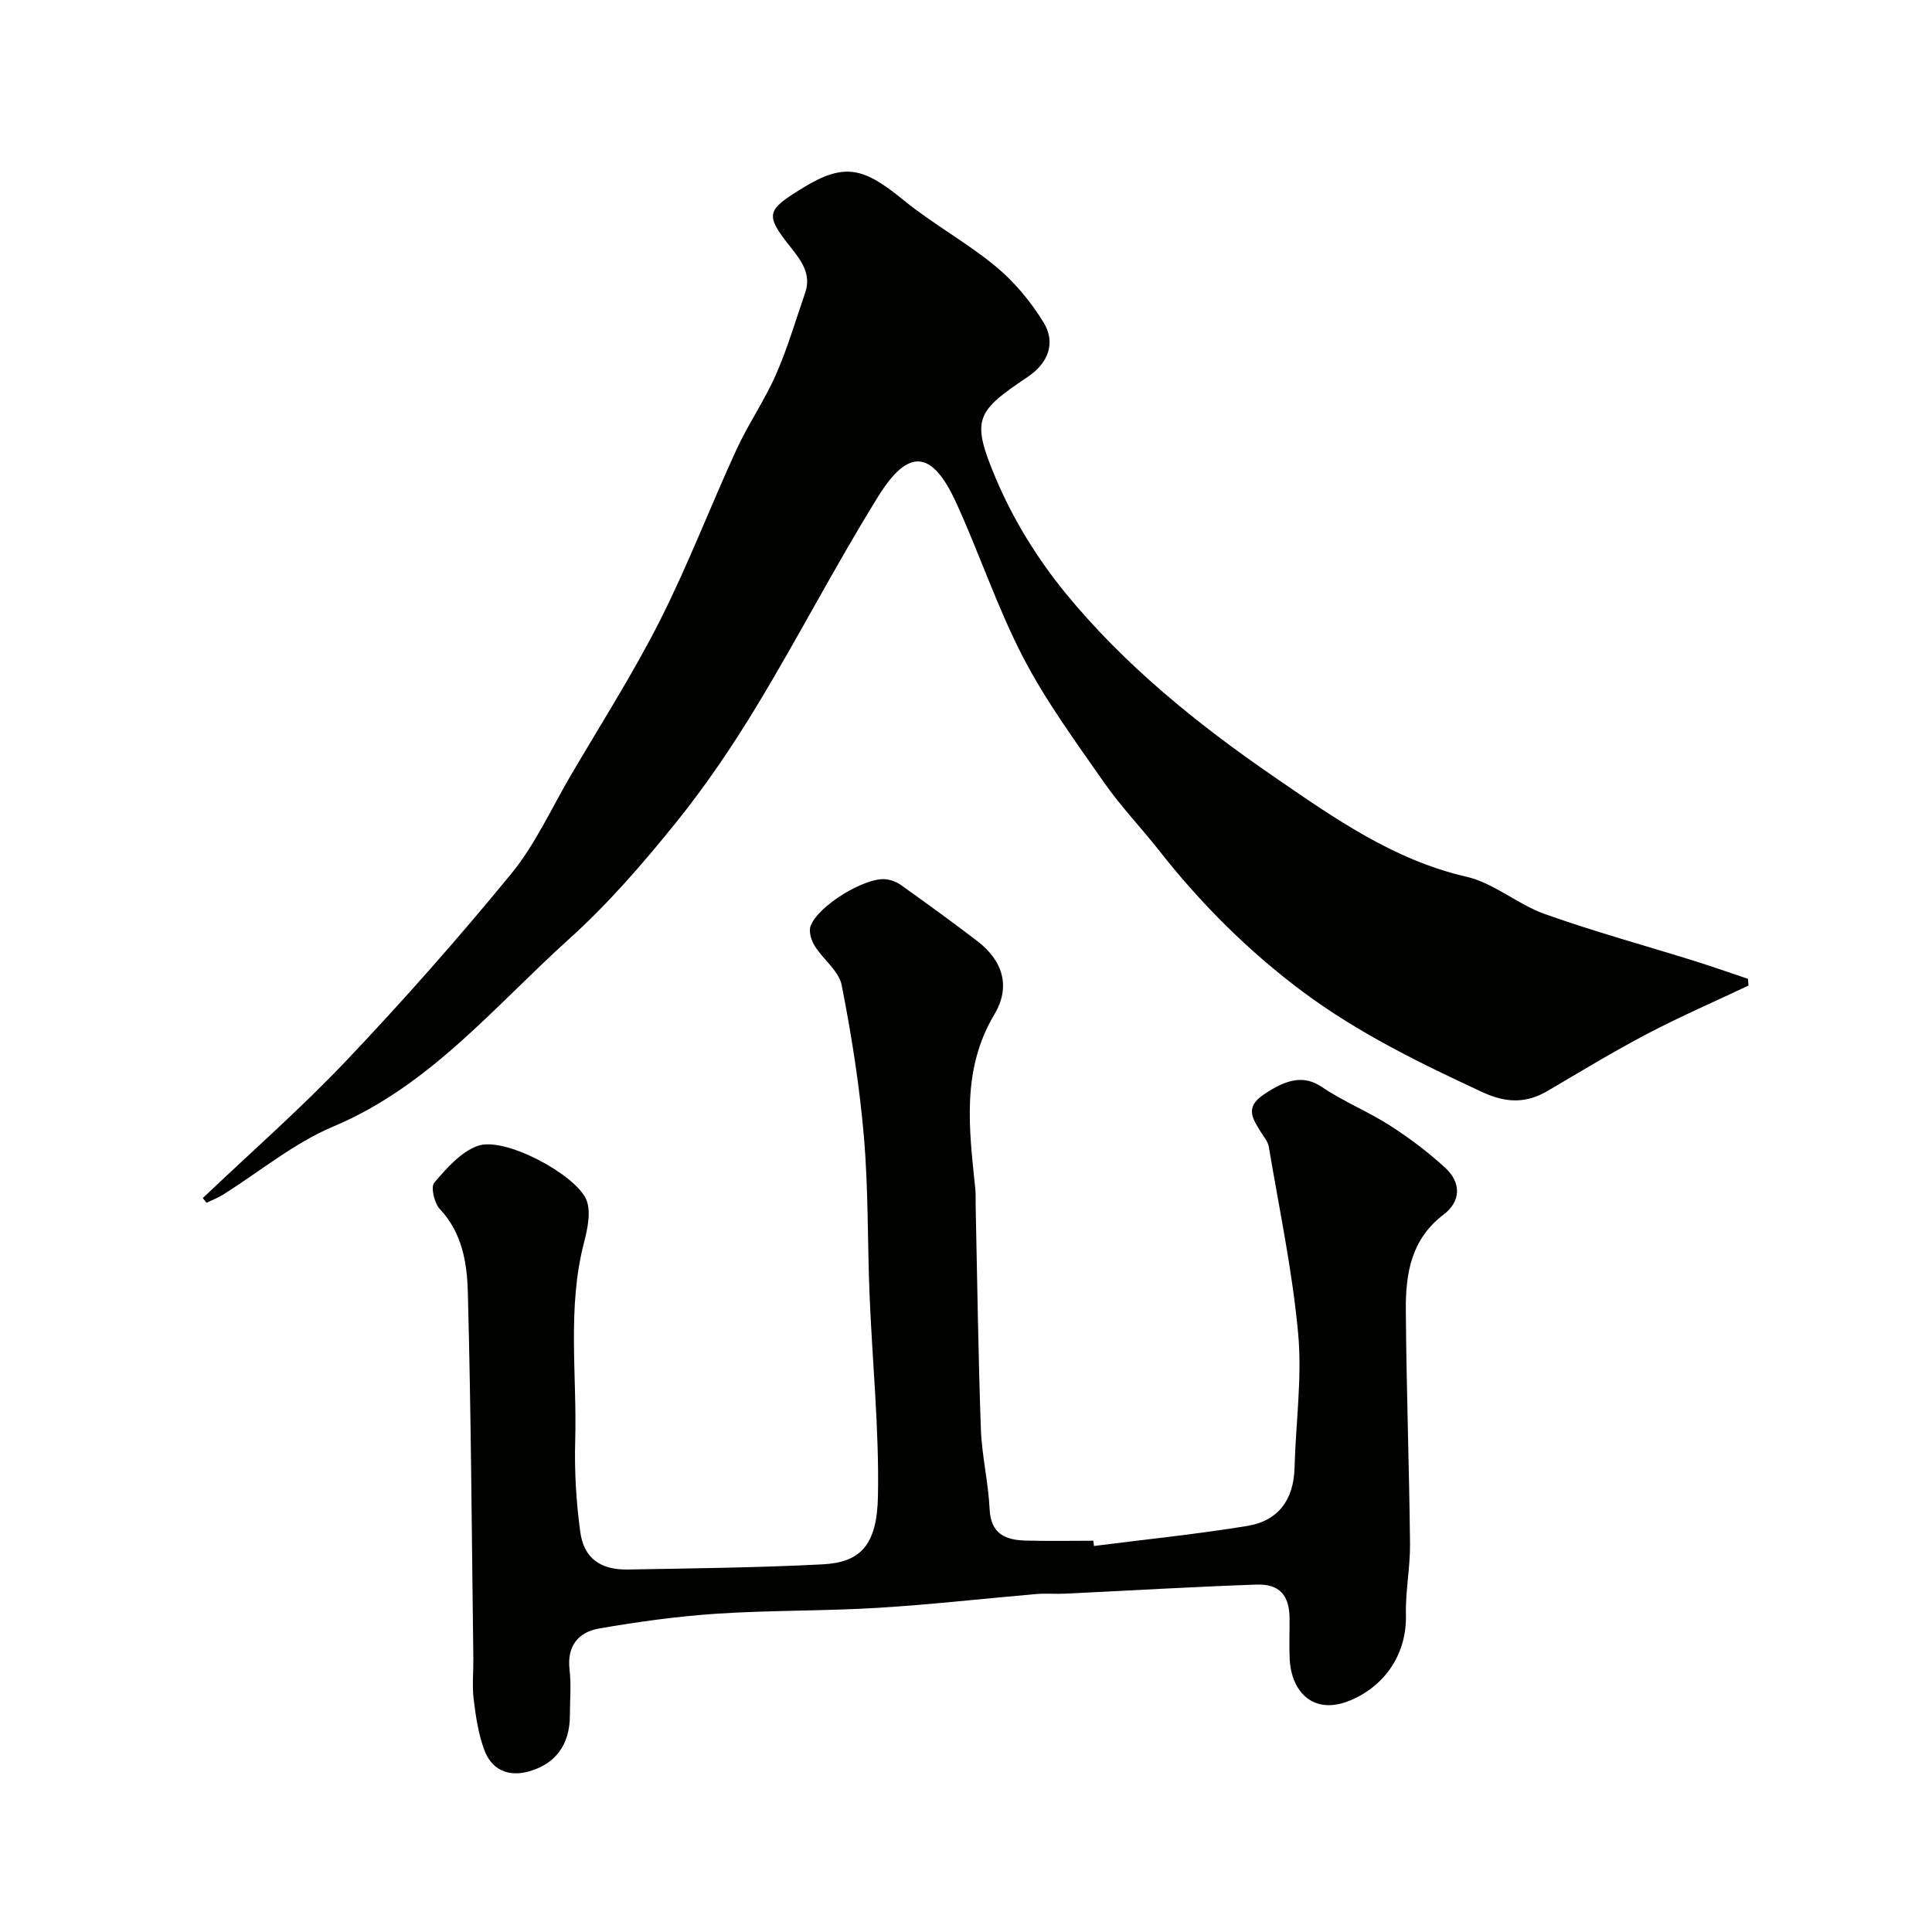
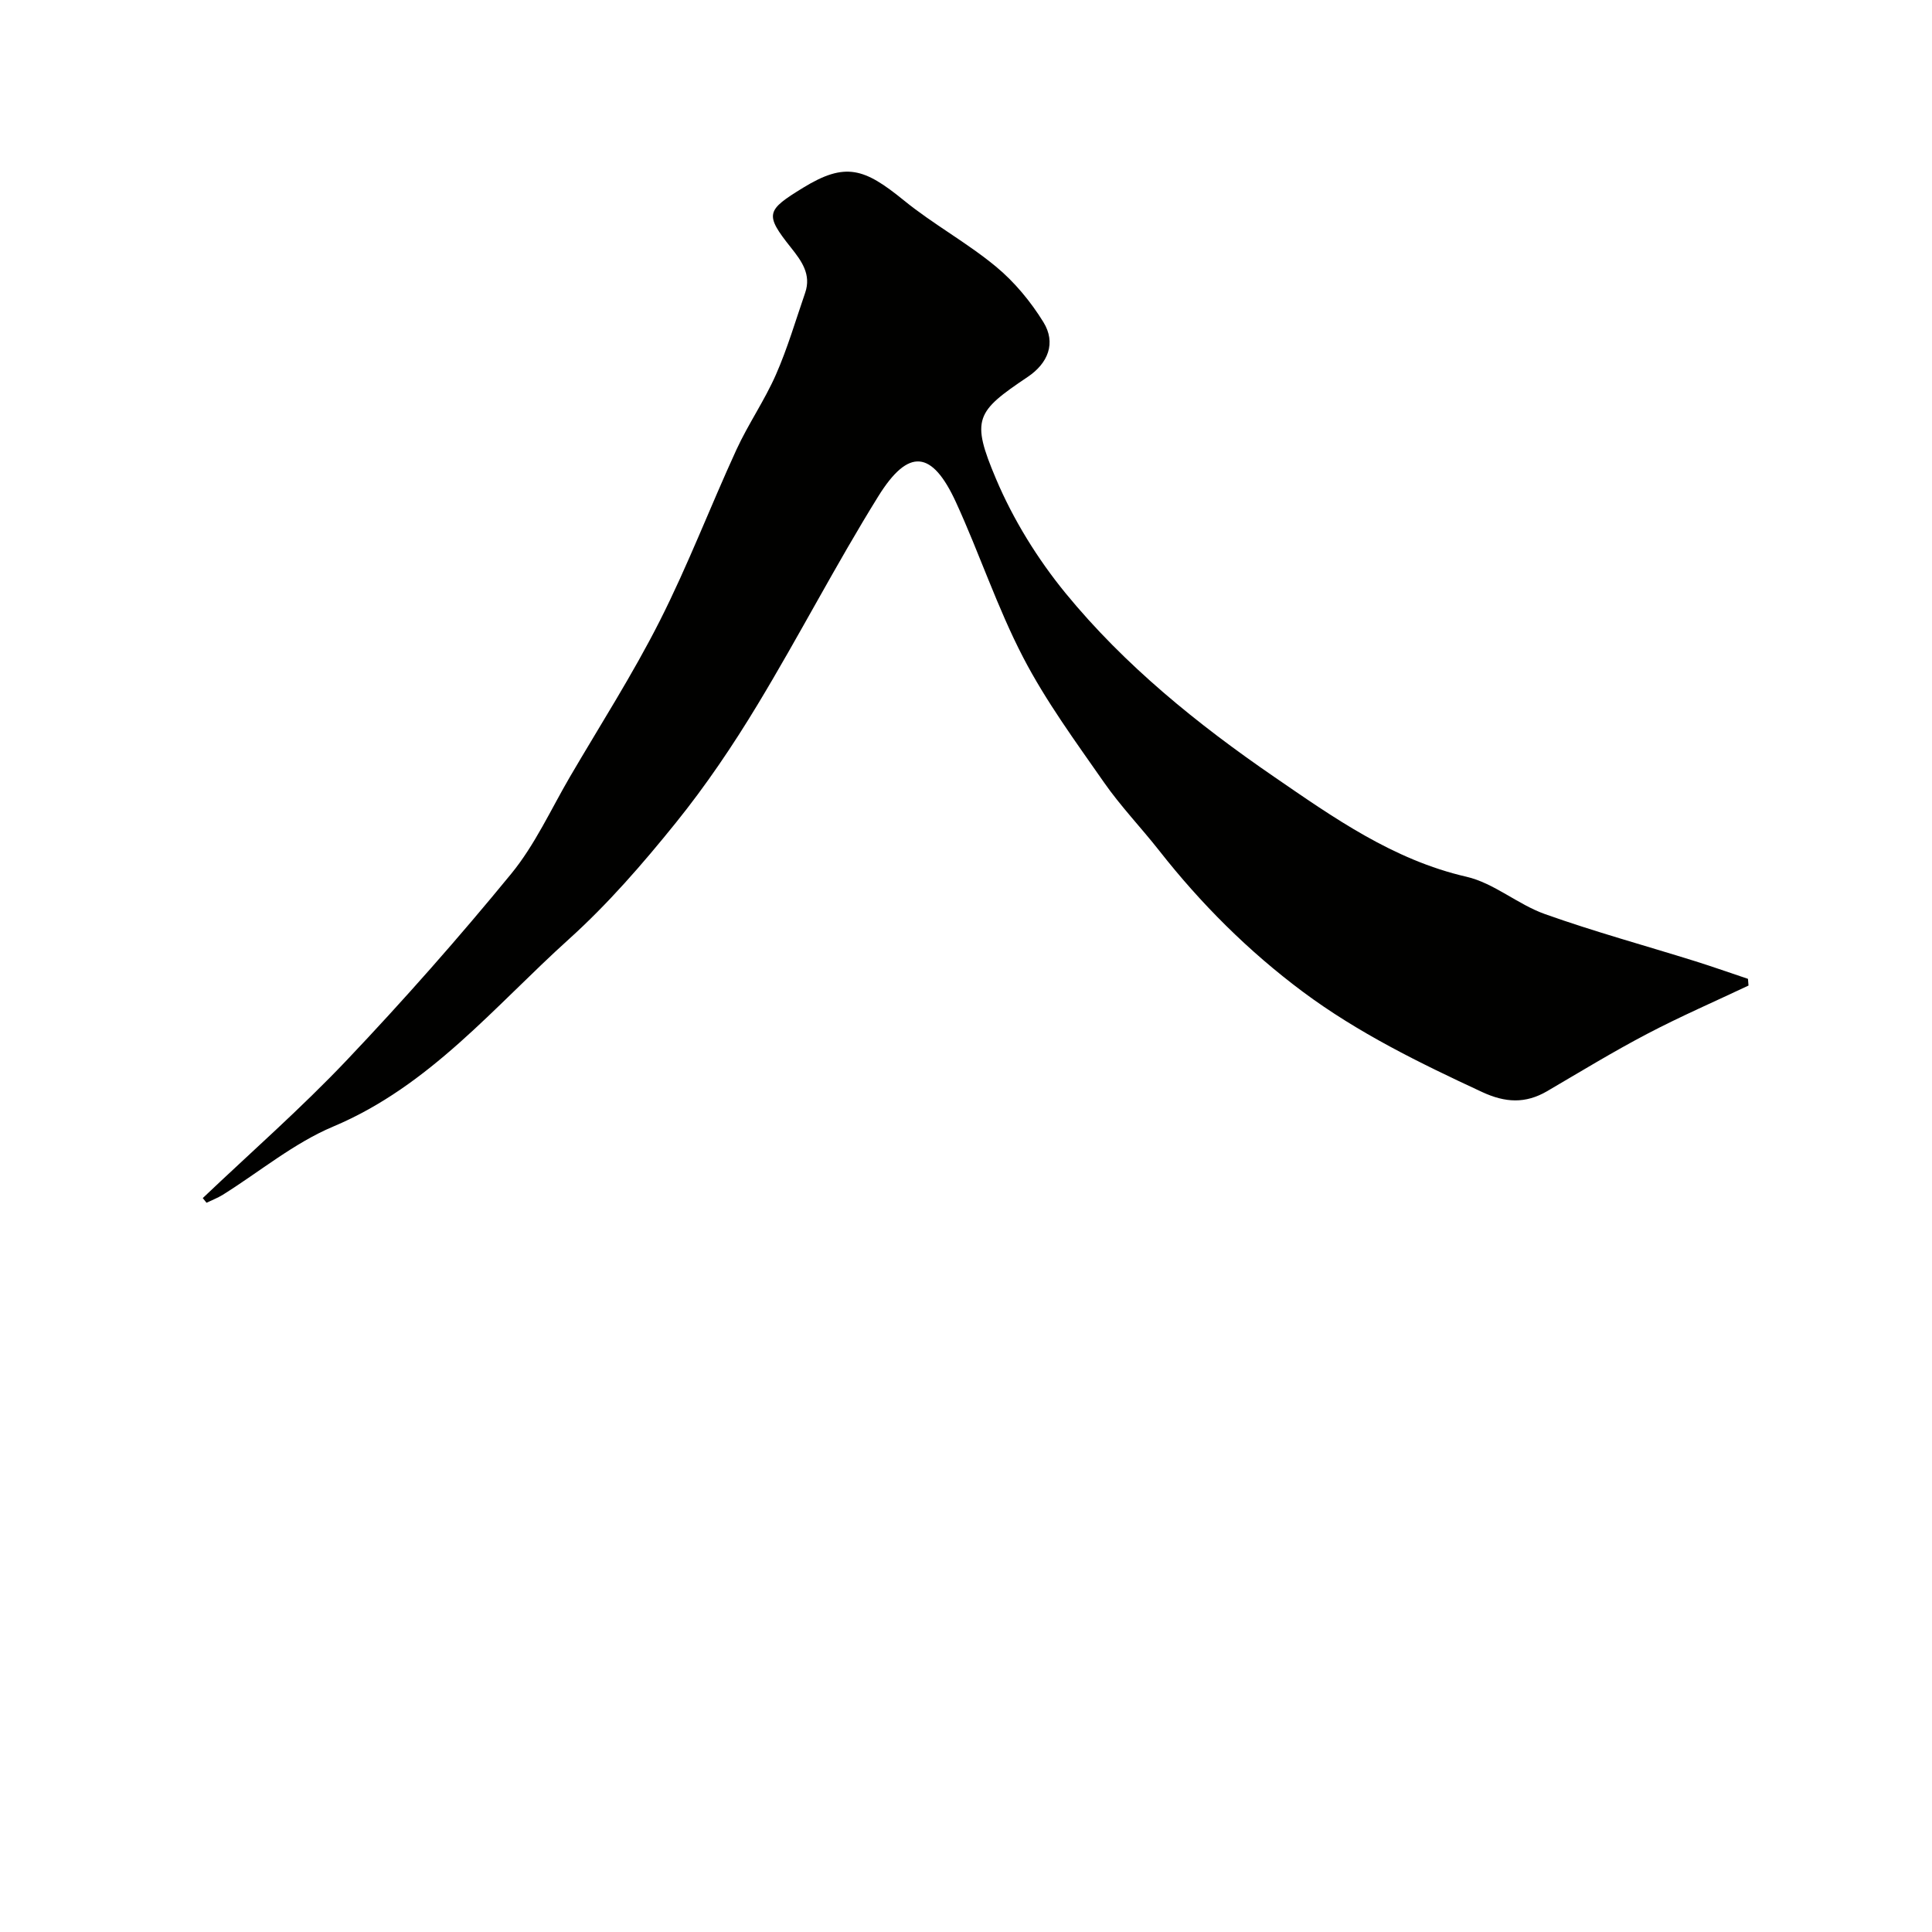
<svg xmlns="http://www.w3.org/2000/svg" enable-background="new 0 0 400 400" viewBox="0 0 400 400">
  <g fill="#010100">
    <path d="m41.98 248.05c9.98-9.49 20.37-18.59 29.83-28.57 11.79-12.43 23.16-25.31 34.02-38.56 4.92-6 8.23-13.34 12.19-20.12 6.26-10.7 12.97-21.17 18.56-32.21 5.85-11.55 10.48-23.71 15.89-35.49 2.44-5.3 5.82-10.18 8.17-15.52 2.41-5.48 4.1-11.28 6.06-16.96 1.31-3.81-.76-6.61-2.93-9.34-5.52-6.94-5.14-7.72 2.52-12.42 8.76-5.37 12.67-4.03 20.84 2.62 6.05 4.93 13.04 8.73 19.05 13.7 3.85 3.18 7.22 7.26 9.85 11.52 2.65 4.3.98 8.49-3.26 11.34-10.72 7.2-11.8 8.71-6.56 21.1 3.57 8.44 8.6 16.58 14.41 23.68 12.24 14.95 27.34 27.14 43.14 37.99 12.28 8.43 24.66 17.22 39.85 20.71 5.7 1.31 10.62 5.73 16.25 7.73 10.22 3.64 20.72 6.51 31.09 9.75 3.67 1.15 7.3 2.44 10.95 3.66.04.46.07.92.11 1.39-7 3.31-14.12 6.4-20.98 10-7.04 3.69-13.85 7.85-20.72 11.87-4.49 2.62-8.65 2.4-13.46.17-12.91-6-25.66-12.22-37.12-20.76-11.24-8.38-21.08-18.2-29.74-29.23-3.75-4.77-7.99-9.18-11.44-14.14-5.87-8.42-12-16.77-16.71-25.84-5.37-10.33-9.05-21.53-13.92-32.14-4.94-10.76-9.81-11.31-16.07-1.24-8.76 14.1-16.39 28.9-24.98 43.11-5.13 8.49-10.73 16.79-16.95 24.5-6.83 8.47-14.06 16.81-22.12 24.08-15.43 13.91-28.78 30.38-48.81 38.81-8.15 3.43-15.25 9.37-22.85 14.12-1.06.66-2.25 1.11-3.38 1.66-.26-.32-.52-.64-.78-.97z" />
-     <path d="m226.5 320.08c10.57-1.35 21.18-2.43 31.69-4.14 6.57-1.07 9.66-5.53 9.83-12.06.25-9.27 1.59-18.62.75-27.78-1.19-12.97-3.92-25.81-6.08-38.68-.18-1.07-1.02-2.04-1.62-3.01-1.64-2.69-3.43-5.06.48-7.74 5.26-3.59 8.67-3.95 12.19-1.58 4.45 3 9.53 5.05 14.05 7.95 4.05 2.6 7.95 5.53 11.48 8.79 3.28 3.03 3.21 6.92-.38 9.63-6.74 5.08-7.88 12.26-7.83 19.73.11 16.13.7 32.26.87 48.4.05 4.93-.97 9.88-.85 14.8.19 7.79-4.11 14.54-11.47 17.64-7.62 3.21-12.24-1.69-12.59-8.48-.14-2.83 0-5.66-.03-8.5-.04-4.74-2.06-7.14-6.83-6.98-13.21.46-26.41 1.25-39.61 1.88-2 .1-4.01-.09-6 .08-10.96.94-21.91 2.2-32.89 2.86-11.08.67-22.21.48-33.28 1.21-8.14.54-16.28 1.67-24.33 3.06-4.28.74-6.71 3.61-6.13 8.51.37 3.12.07 6.32.07 9.49-.01 6.01-2.93 10.08-8.59 11.62-4.26 1.16-7.65-.44-9.14-4.49-1.22-3.31-1.76-6.93-2.19-10.46-.34-2.79-.04-5.66-.07-8.49-.33-25.26-.47-50.53-1.14-75.79-.16-6.05-1.15-12.3-5.8-17.23-1.14-1.21-1.92-4.56-1.15-5.46 2.55-2.98 5.5-6.37 9-7.62 5.58-1.99 19.99 5.83 22.4 10.96 1.14 2.43.36 6.13-.39 9.03-3.53 13.59-1.44 27.39-1.83 41.08-.18 6.24.2 12.55 1.03 18.74.74 5.57 4.15 8 9.92 7.9 13.43-.24 26.88-.38 40.29-1.07 7.79-.4 11.24-3.95 11.44-14.05.27-13.85-1.16-27.73-1.73-41.6-.45-10.93-.24-21.91-1.17-32.79-.9-10.56-2.56-21.08-4.61-31.48-.58-2.94-3.82-5.3-5.57-8.1-.71-1.14-1.28-2.95-.88-4.09 1.49-4.22 11.27-10.18 15.58-9.73 1.09.11 2.27.57 3.17 1.21 5.31 3.8 10.61 7.63 15.79 11.6 5.32 4.08 6.94 9.45 3.52 15.18-6.88 11.54-5.21 23.76-3.95 36.05.12 1.16.06 2.33.08 3.5.33 15.43.53 30.87 1.08 46.3.2 5.54 1.55 11.04 1.81 16.58.24 5.14 3.3 6.39 7.47 6.5 4.66.13 9.33.03 14 .03.04.37.09.73.14 1.09z" />
  </g>
</svg>